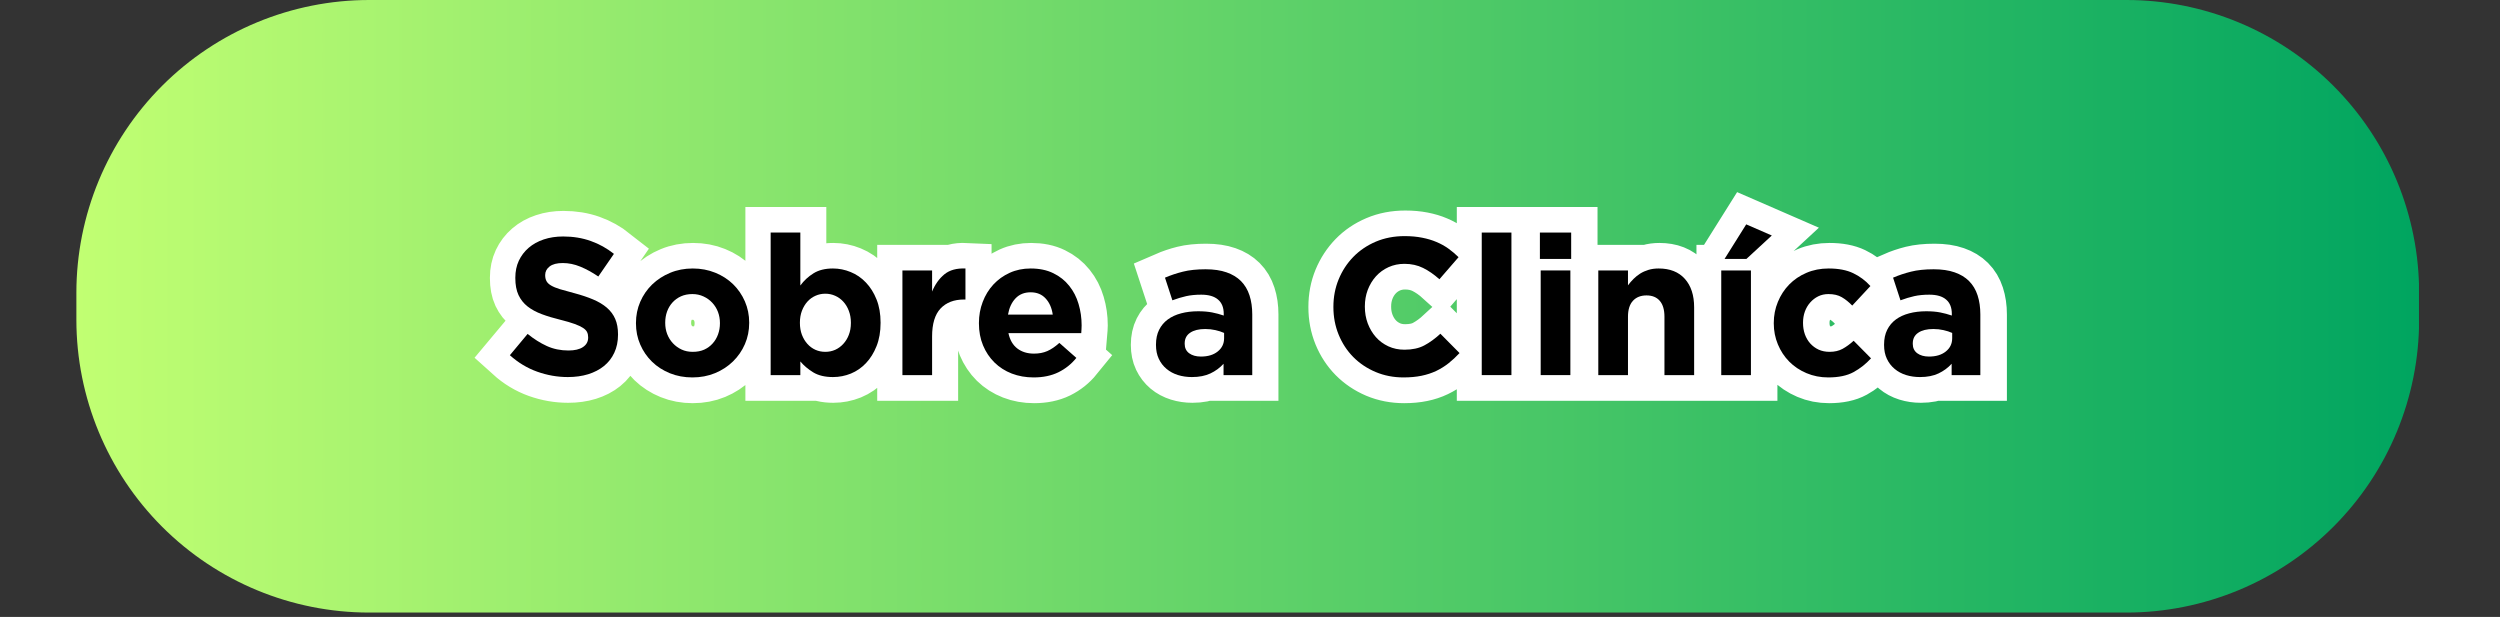
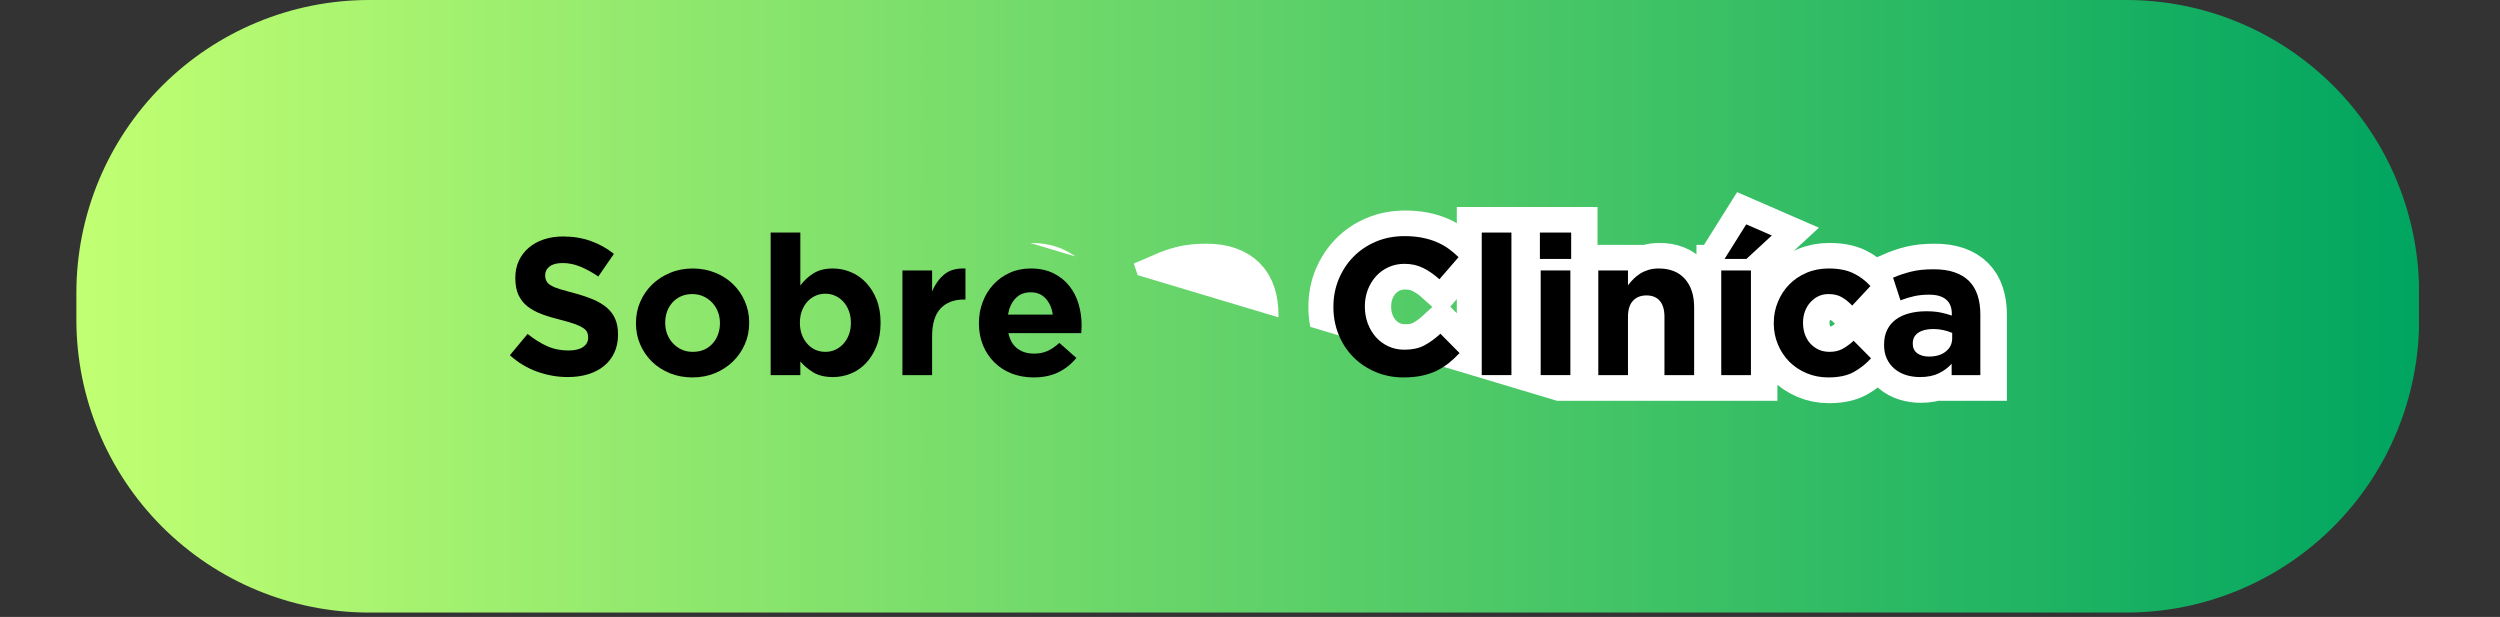
<svg xmlns="http://www.w3.org/2000/svg" width="851" zoomAndPan="magnify" viewBox="0 0 638.25 157.5" height="210" preserveAspectRatio="xMidYMid meet" version="1.0">
  <rect x="0" y="0" width="638.25" height="157.5" fill="#333333" stroke="none" />
  <defs>
    <g />
    <clipPath id="f9559a9aa7">
      <path d="M 19.5 0 L 617.562 0 L 617.562 156.387 L 19.5 156.387 Z M 19.5 0 " clip-rule="nonzero" />
    </clipPath>
    <clipPath id="19210a7fad">
      <path d="M 94.266 0 L 542.84 0 C 562.668 0 581.684 7.875 595.703 21.898 C 609.727 35.918 617.602 54.934 617.602 74.762 L 617.602 81.625 C 617.602 101.453 609.727 120.469 595.703 134.488 C 581.684 148.512 562.668 156.387 542.84 156.387 L 94.266 156.387 C 74.438 156.387 55.418 148.512 41.398 134.488 C 27.379 120.469 19.5 101.453 19.5 81.625 L 19.5 74.762 C 19.5 54.934 27.379 35.918 41.398 21.898 C 55.418 7.875 74.438 0 94.266 0 Z M 94.266 0 " clip-rule="nonzero" />
    </clipPath>
    <linearGradient x1="0.002" gradientTransform="matrix(0.611, 0, 0, 0.611, 19.5, 0)" y1="128" x2="979.002" gradientUnits="userSpaceOnUse" y2="128" id="02da59c6bc">
      <stop stop-opacity="1" stop-color="rgb(75.699%, 99.998%, 44.699%)" offset="0" />
      <stop stop-opacity="1" stop-color="rgb(75.403%, 99.861%, 44.672%)" offset="0.004" />
      <stop stop-opacity="1" stop-color="rgb(75.108%, 99.724%, 44.644%)" offset="0.008" />
      <stop stop-opacity="1" stop-color="rgb(74.812%, 99.585%, 44.615%)" offset="0.012" />
      <stop stop-opacity="1" stop-color="rgb(74.516%, 99.448%, 44.588%)" offset="0.016" />
      <stop stop-opacity="1" stop-color="rgb(74.22%, 99.309%, 44.56%)" offset="0.02" />
      <stop stop-opacity="1" stop-color="rgb(73.924%, 99.171%, 44.533%)" offset="0.023" />
      <stop stop-opacity="1" stop-color="rgb(73.628%, 99.034%, 44.505%)" offset="0.027" />
      <stop stop-opacity="1" stop-color="rgb(73.334%, 98.897%, 44.478%)" offset="0.031" />
      <stop stop-opacity="1" stop-color="rgb(73.038%, 98.758%, 44.449%)" offset="0.035" />
      <stop stop-opacity="1" stop-color="rgb(72.742%, 98.621%, 44.421%)" offset="0.039" />
      <stop stop-opacity="1" stop-color="rgb(72.446%, 98.482%, 44.394%)" offset="0.043" />
      <stop stop-opacity="1" stop-color="rgb(72.151%, 98.344%, 44.366%)" offset="0.047" />
      <stop stop-opacity="1" stop-color="rgb(71.855%, 98.206%, 44.339%)" offset="0.051" />
      <stop stop-opacity="1" stop-color="rgb(71.559%, 98.068%, 44.312%)" offset="0.055" />
      <stop stop-opacity="1" stop-color="rgb(71.263%, 97.931%, 44.283%)" offset="0.059" />
      <stop stop-opacity="1" stop-color="rgb(70.969%, 97.794%, 44.255%)" offset="0.062" />
      <stop stop-opacity="1" stop-color="rgb(70.673%, 97.655%, 44.228%)" offset="0.066" />
      <stop stop-opacity="1" stop-color="rgb(70.377%, 97.517%, 44.2%)" offset="0.07" />
      <stop stop-opacity="1" stop-color="rgb(70.081%, 97.379%, 44.173%)" offset="0.074" />
      <stop stop-opacity="1" stop-color="rgb(69.786%, 97.241%, 44.145%)" offset="0.078" />
      <stop stop-opacity="1" stop-color="rgb(69.49%, 97.102%, 44.116%)" offset="0.082" />
      <stop stop-opacity="1" stop-color="rgb(69.194%, 96.965%, 44.089%)" offset="0.086" />
      <stop stop-opacity="1" stop-color="rgb(68.898%, 96.828%, 44.061%)" offset="0.09" />
      <stop stop-opacity="1" stop-color="rgb(68.602%, 96.69%, 44.034%)" offset="0.094" />
      <stop stop-opacity="1" stop-color="rgb(68.306%, 96.552%, 44.006%)" offset="0.098" />
      <stop stop-opacity="1" stop-color="rgb(68.011%, 96.414%, 43.979%)" offset="0.102" />
      <stop stop-opacity="1" stop-color="rgb(67.715%, 96.275%, 43.95%)" offset="0.105" />
      <stop stop-opacity="1" stop-color="rgb(67.419%, 96.138%, 43.922%)" offset="0.109" />
      <stop stop-opacity="1" stop-color="rgb(67.123%, 96.001%, 43.895%)" offset="0.113" />
      <stop stop-opacity="1" stop-color="rgb(66.829%, 95.863%, 43.867%)" offset="0.117" />
      <stop stop-opacity="1" stop-color="rgb(66.533%, 95.724%, 43.839%)" offset="0.121" />
      <stop stop-opacity="1" stop-color="rgb(66.237%, 95.587%, 43.811%)" offset="0.125" />
      <stop stop-opacity="1" stop-color="rgb(65.941%, 95.448%, 43.784%)" offset="0.129" />
      <stop stop-opacity="1" stop-color="rgb(65.646%, 95.311%, 43.756%)" offset="0.133" />
      <stop stop-opacity="1" stop-color="rgb(65.35%, 95.172%, 43.729%)" offset="0.137" />
      <stop stop-opacity="1" stop-color="rgb(65.054%, 95.035%, 43.701%)" offset="0.141" />
      <stop stop-opacity="1" stop-color="rgb(64.758%, 94.897%, 43.672%)" offset="0.145" />
      <stop stop-opacity="1" stop-color="rgb(64.464%, 94.76%, 43.645%)" offset="0.148" />
      <stop stop-opacity="1" stop-color="rgb(64.168%, 94.621%, 43.617%)" offset="0.152" />
      <stop stop-opacity="1" stop-color="rgb(63.872%, 94.484%, 43.59%)" offset="0.156" />
      <stop stop-opacity="1" stop-color="rgb(63.576%, 94.345%, 43.562%)" offset="0.16" />
      <stop stop-opacity="1" stop-color="rgb(63.28%, 94.208%, 43.535%)" offset="0.164" />
      <stop stop-opacity="1" stop-color="rgb(62.984%, 94.07%, 43.506%)" offset="0.168" />
      <stop stop-opacity="1" stop-color="rgb(62.689%, 93.933%, 43.478%)" offset="0.172" />
      <stop stop-opacity="1" stop-color="rgb(62.393%, 93.794%, 43.451%)" offset="0.176" />
      <stop stop-opacity="1" stop-color="rgb(62.097%, 93.657%, 43.423%)" offset="0.18" />
      <stop stop-opacity="1" stop-color="rgb(61.801%, 93.518%, 43.396%)" offset="0.184" />
      <stop stop-opacity="1" stop-color="rgb(61.507%, 93.381%, 43.369%)" offset="0.188" />
      <stop stop-opacity="1" stop-color="rgb(61.211%, 93.242%, 43.34%)" offset="0.191" />
      <stop stop-opacity="1" stop-color="rgb(60.915%, 93.105%, 43.312%)" offset="0.195" />
      <stop stop-opacity="1" stop-color="rgb(60.619%, 92.967%, 43.285%)" offset="0.199" />
      <stop stop-opacity="1" stop-color="rgb(60.324%, 92.83%, 43.257%)" offset="0.203" />
      <stop stop-opacity="1" stop-color="rgb(60.028%, 92.691%, 43.23%)" offset="0.207" />
      <stop stop-opacity="1" stop-color="rgb(59.732%, 92.554%, 43.202%)" offset="0.211" />
      <stop stop-opacity="1" stop-color="rgb(59.436%, 92.415%, 43.173%)" offset="0.215" />
      <stop stop-opacity="1" stop-color="rgb(59.142%, 92.278%, 43.146%)" offset="0.219" />
      <stop stop-opacity="1" stop-color="rgb(58.846%, 92.139%, 43.118%)" offset="0.223" />
      <stop stop-opacity="1" stop-color="rgb(58.55%, 92.001%, 43.091%)" offset="0.227" />
      <stop stop-opacity="1" stop-color="rgb(58.253%, 91.864%, 43.063%)" offset="0.23" />
      <stop stop-opacity="1" stop-color="rgb(57.957%, 91.727%, 43.036%)" offset="0.234" />
      <stop stop-opacity="1" stop-color="rgb(57.661%, 91.588%, 43.007%)" offset="0.238" />
      <stop stop-opacity="1" stop-color="rgb(57.367%, 91.451%, 42.979%)" offset="0.242" />
      <stop stop-opacity="1" stop-color="rgb(57.071%, 91.312%, 42.952%)" offset="0.246" />
      <stop stop-opacity="1" stop-color="rgb(56.775%, 91.174%, 42.925%)" offset="0.25" />
      <stop stop-opacity="1" stop-color="rgb(56.479%, 91.037%, 42.897%)" offset="0.254" />
      <stop stop-opacity="1" stop-color="rgb(56.184%, 90.9%, 42.87%)" offset="0.258" />
      <stop stop-opacity="1" stop-color="rgb(55.888%, 90.761%, 42.841%)" offset="0.262" />
      <stop stop-opacity="1" stop-color="rgb(55.592%, 90.623%, 42.813%)" offset="0.266" />
      <stop stop-opacity="1" stop-color="rgb(55.296%, 90.485%, 42.786%)" offset="0.27" />
      <stop stop-opacity="1" stop-color="rgb(55.002%, 90.347%, 42.758%)" offset="0.273" />
      <stop stop-opacity="1" stop-color="rgb(54.706%, 90.208%, 42.729%)" offset="0.277" />
      <stop stop-opacity="1" stop-color="rgb(54.41%, 90.071%, 42.702%)" offset="0.281" />
      <stop stop-opacity="1" stop-color="rgb(54.114%, 89.934%, 42.674%)" offset="0.285" />
      <stop stop-opacity="1" stop-color="rgb(53.819%, 89.796%, 42.647%)" offset="0.289" />
      <stop stop-opacity="1" stop-color="rgb(53.523%, 89.658%, 42.619%)" offset="0.293" />
      <stop stop-opacity="1" stop-color="rgb(53.227%, 89.52%, 42.592%)" offset="0.297" />
      <stop stop-opacity="1" stop-color="rgb(52.931%, 89.381%, 42.563%)" offset="0.301" />
      <stop stop-opacity="1" stop-color="rgb(52.635%, 89.244%, 42.535%)" offset="0.305" />
      <stop stop-opacity="1" stop-color="rgb(52.339%, 89.107%, 42.508%)" offset="0.309" />
      <stop stop-opacity="1" stop-color="rgb(52.045%, 88.969%, 42.48%)" offset="0.312" />
      <stop stop-opacity="1" stop-color="rgb(51.749%, 88.831%, 42.453%)" offset="0.316" />
      <stop stop-opacity="1" stop-color="rgb(51.453%, 88.693%, 42.426%)" offset="0.32" />
      <stop stop-opacity="1" stop-color="rgb(51.157%, 88.554%, 42.397%)" offset="0.324" />
      <stop stop-opacity="1" stop-color="rgb(50.862%, 88.417%, 42.369%)" offset="0.328" />
      <stop stop-opacity="1" stop-color="rgb(50.566%, 88.278%, 42.342%)" offset="0.332" />
      <stop stop-opacity="1" stop-color="rgb(50.27%, 88.141%, 42.314%)" offset="0.336" />
      <stop stop-opacity="1" stop-color="rgb(49.974%, 88.004%, 42.287%)" offset="0.34" />
      <stop stop-opacity="1" stop-color="rgb(49.68%, 87.866%, 42.259%)" offset="0.344" />
      <stop stop-opacity="1" stop-color="rgb(49.384%, 87.727%, 42.23%)" offset="0.348" />
      <stop stop-opacity="1" stop-color="rgb(49.088%, 87.59%, 42.203%)" offset="0.352" />
      <stop stop-opacity="1" stop-color="rgb(48.792%, 87.451%, 42.175%)" offset="0.355" />
      <stop stop-opacity="1" stop-color="rgb(48.495%, 87.314%, 42.148%)" offset="0.359" />
      <stop stop-opacity="1" stop-color="rgb(48.199%, 87.175%, 42.12%)" offset="0.363" />
      <stop stop-opacity="1" stop-color="rgb(47.905%, 87.038%, 42.093%)" offset="0.367" />
      <stop stop-opacity="1" stop-color="rgb(47.609%, 86.9%, 42.064%)" offset="0.371" />
      <stop stop-opacity="1" stop-color="rgb(47.313%, 86.763%, 42.036%)" offset="0.375" />
      <stop stop-opacity="1" stop-color="rgb(47.017%, 86.624%, 42.009%)" offset="0.379" />
      <stop stop-opacity="1" stop-color="rgb(46.722%, 86.487%, 41.982%)" offset="0.383" />
      <stop stop-opacity="1" stop-color="rgb(46.426%, 86.348%, 41.954%)" offset="0.387" />
      <stop stop-opacity="1" stop-color="rgb(46.13%, 86.211%, 41.927%)" offset="0.391" />
      <stop stop-opacity="1" stop-color="rgb(45.834%, 86.073%, 41.898%)" offset="0.395" />
      <stop stop-opacity="1" stop-color="rgb(45.54%, 85.936%, 41.87%)" offset="0.398" />
      <stop stop-opacity="1" stop-color="rgb(45.244%, 85.797%, 41.843%)" offset="0.402" />
      <stop stop-opacity="1" stop-color="rgb(44.948%, 85.66%, 41.815%)" offset="0.406" />
      <stop stop-opacity="1" stop-color="rgb(44.652%, 85.521%, 41.788%)" offset="0.41" />
      <stop stop-opacity="1" stop-color="rgb(44.357%, 85.384%, 41.76%)" offset="0.414" />
      <stop stop-opacity="1" stop-color="rgb(44.061%, 85.245%, 41.731%)" offset="0.418" />
      <stop stop-opacity="1" stop-color="rgb(43.765%, 85.107%, 41.704%)" offset="0.422" />
      <stop stop-opacity="1" stop-color="rgb(43.469%, 84.97%, 41.676%)" offset="0.426" />
      <stop stop-opacity="1" stop-color="rgb(43.173%, 84.833%, 41.649%)" offset="0.43" />
      <stop stop-opacity="1" stop-color="rgb(42.877%, 84.694%, 41.621%)" offset="0.434" />
      <stop stop-opacity="1" stop-color="rgb(42.583%, 84.557%, 41.594%)" offset="0.438" />
      <stop stop-opacity="1" stop-color="rgb(42.287%, 84.418%, 41.565%)" offset="0.441" />
      <stop stop-opacity="1" stop-color="rgb(41.991%, 84.28%, 41.537%)" offset="0.445" />
      <stop stop-opacity="1" stop-color="rgb(41.695%, 84.142%, 41.51%)" offset="0.449" />
      <stop stop-opacity="1" stop-color="rgb(41.4%, 84.004%, 41.483%)" offset="0.453" />
      <stop stop-opacity="1" stop-color="rgb(41.104%, 83.867%, 41.454%)" offset="0.457" />
      <stop stop-opacity="1" stop-color="rgb(40.808%, 83.73%, 41.426%)" offset="0.461" />
      <stop stop-opacity="1" stop-color="rgb(40.512%, 83.591%, 41.399%)" offset="0.465" />
      <stop stop-opacity="1" stop-color="rgb(40.218%, 83.453%, 41.371%)" offset="0.469" />
      <stop stop-opacity="1" stop-color="rgb(39.922%, 83.315%, 41.344%)" offset="0.473" />
      <stop stop-opacity="1" stop-color="rgb(39.626%, 83.177%, 41.316%)" offset="0.477" />
      <stop stop-opacity="1" stop-color="rgb(39.33%, 83.04%, 41.287%)" offset="0.48" />
      <stop stop-opacity="1" stop-color="rgb(39.035%, 82.903%, 41.26%)" offset="0.484" />
      <stop stop-opacity="1" stop-color="rgb(38.739%, 82.764%, 41.232%)" offset="0.488" />
      <stop stop-opacity="1" stop-color="rgb(38.443%, 82.626%, 41.205%)" offset="0.492" />
      <stop stop-opacity="1" stop-color="rgb(38.147%, 82.487%, 41.177%)" offset="0.496" />
      <stop stop-opacity="1" stop-color="rgb(37.851%, 82.35%, 41.15%)" offset="0.5" />
      <stop stop-opacity="1" stop-color="rgb(37.555%, 82.211%, 41.121%)" offset="0.504" />
      <stop stop-opacity="1" stop-color="rgb(37.26%, 82.074%, 41.093%)" offset="0.508" />
      <stop stop-opacity="1" stop-color="rgb(36.964%, 81.937%, 41.066%)" offset="0.512" />
      <stop stop-opacity="1" stop-color="rgb(36.668%, 81.799%, 41.039%)" offset="0.516" />
      <stop stop-opacity="1" stop-color="rgb(36.372%, 81.66%, 41.011%)" offset="0.52" />
      <stop stop-opacity="1" stop-color="rgb(36.078%, 81.523%, 40.984%)" offset="0.523" />
      <stop stop-opacity="1" stop-color="rgb(35.782%, 81.384%, 40.955%)" offset="0.527" />
      <stop stop-opacity="1" stop-color="rgb(35.486%, 81.247%, 40.927%)" offset="0.531" />
      <stop stop-opacity="1" stop-color="rgb(35.19%, 81.11%, 40.9%)" offset="0.535" />
      <stop stop-opacity="1" stop-color="rgb(34.895%, 80.972%, 40.872%)" offset="0.539" />
      <stop stop-opacity="1" stop-color="rgb(34.599%, 80.833%, 40.845%)" offset="0.543" />
      <stop stop-opacity="1" stop-color="rgb(34.303%, 80.696%, 40.817%)" offset="0.547" />
      <stop stop-opacity="1" stop-color="rgb(34.007%, 80.557%, 40.788%)" offset="0.551" />
      <stop stop-opacity="1" stop-color="rgb(33.713%, 80.42%, 40.761%)" offset="0.555" />
      <stop stop-opacity="1" stop-color="rgb(33.417%, 80.281%, 40.733%)" offset="0.559" />
      <stop stop-opacity="1" stop-color="rgb(33.121%, 80.144%, 40.706%)" offset="0.562" />
      <stop stop-opacity="1" stop-color="rgb(32.825%, 80.006%, 40.678%)" offset="0.566" />
      <stop stop-opacity="1" stop-color="rgb(32.529%, 79.869%, 40.651%)" offset="0.57" />
      <stop stop-opacity="1" stop-color="rgb(32.233%, 79.73%, 40.622%)" offset="0.574" />
      <stop stop-opacity="1" stop-color="rgb(31.938%, 79.593%, 40.594%)" offset="0.578" />
      <stop stop-opacity="1" stop-color="rgb(31.642%, 79.454%, 40.567%)" offset="0.582" />
      <stop stop-opacity="1" stop-color="rgb(31.346%, 79.317%, 40.54%)" offset="0.586" />
      <stop stop-opacity="1" stop-color="rgb(31.05%, 79.178%, 40.512%)" offset="0.59" />
      <stop stop-opacity="1" stop-color="rgb(30.756%, 79.041%, 40.485%)" offset="0.594" />
      <stop stop-opacity="1" stop-color="rgb(30.46%, 78.903%, 40.456%)" offset="0.598" />
      <stop stop-opacity="1" stop-color="rgb(30.164%, 78.766%, 40.428%)" offset="0.602" />
      <stop stop-opacity="1" stop-color="rgb(29.868%, 78.627%, 40.401%)" offset="0.605" />
      <stop stop-opacity="1" stop-color="rgb(29.573%, 78.49%, 40.373%)" offset="0.609" />
      <stop stop-opacity="1" stop-color="rgb(29.277%, 78.351%, 40.344%)" offset="0.613" />
      <stop stop-opacity="1" stop-color="rgb(28.981%, 78.214%, 40.317%)" offset="0.617" />
      <stop stop-opacity="1" stop-color="rgb(28.685%, 78.076%, 40.289%)" offset="0.621" />
      <stop stop-opacity="1" stop-color="rgb(28.391%, 77.939%, 40.262%)" offset="0.625" />
      <stop stop-opacity="1" stop-color="rgb(28.094%, 77.8%, 40.234%)" offset="0.629" />
      <stop stop-opacity="1" stop-color="rgb(27.798%, 77.663%, 40.207%)" offset="0.633" />
      <stop stop-opacity="1" stop-color="rgb(27.502%, 77.524%, 40.178%)" offset="0.637" />
      <stop stop-opacity="1" stop-color="rgb(27.206%, 77.386%, 40.15%)" offset="0.641" />
      <stop stop-opacity="1" stop-color="rgb(26.91%, 77.248%, 40.123%)" offset="0.645" />
      <stop stop-opacity="1" stop-color="rgb(26.616%, 77.11%, 40.096%)" offset="0.648" />
      <stop stop-opacity="1" stop-color="rgb(26.32%, 76.973%, 40.068%)" offset="0.652" />
      <stop stop-opacity="1" stop-color="rgb(26.024%, 76.836%, 40.041%)" offset="0.656" />
      <stop stop-opacity="1" stop-color="rgb(25.728%, 76.697%, 40.012%)" offset="0.66" />
      <stop stop-opacity="1" stop-color="rgb(25.433%, 76.559%, 39.984%)" offset="0.664" />
      <stop stop-opacity="1" stop-color="rgb(25.137%, 76.421%, 39.957%)" offset="0.668" />
      <stop stop-opacity="1" stop-color="rgb(24.841%, 76.283%, 39.929%)" offset="0.672" />
      <stop stop-opacity="1" stop-color="rgb(24.545%, 76.144%, 39.902%)" offset="0.676" />
      <stop stop-opacity="1" stop-color="rgb(24.251%, 76.007%, 39.874%)" offset="0.68" />
      <stop stop-opacity="1" stop-color="rgb(23.955%, 75.87%, 39.845%)" offset="0.684" />
      <stop stop-opacity="1" stop-color="rgb(23.659%, 75.732%, 39.818%)" offset="0.688" />
      <stop stop-opacity="1" stop-color="rgb(23.363%, 75.594%, 39.79%)" offset="0.691" />
      <stop stop-opacity="1" stop-color="rgb(23.068%, 75.456%, 39.763%)" offset="0.695" />
      <stop stop-opacity="1" stop-color="rgb(22.772%, 75.317%, 39.735%)" offset="0.699" />
      <stop stop-opacity="1" stop-color="rgb(22.476%, 75.18%, 39.708%)" offset="0.703" />
      <stop stop-opacity="1" stop-color="rgb(22.18%, 75.043%, 39.679%)" offset="0.707" />
      <stop stop-opacity="1" stop-color="rgb(21.884%, 74.905%, 39.651%)" offset="0.711" />
      <stop stop-opacity="1" stop-color="rgb(21.588%, 74.767%, 39.624%)" offset="0.715" />
      <stop stop-opacity="1" stop-color="rgb(21.294%, 74.629%, 39.597%)" offset="0.719" />
      <stop stop-opacity="1" stop-color="rgb(20.998%, 74.49%, 39.569%)" offset="0.723" />
      <stop stop-opacity="1" stop-color="rgb(20.702%, 74.353%, 39.542%)" offset="0.727" />
      <stop stop-opacity="1" stop-color="rgb(20.406%, 74.214%, 39.513%)" offset="0.73" />
      <stop stop-opacity="1" stop-color="rgb(20.111%, 74.077%, 39.485%)" offset="0.734" />
      <stop stop-opacity="1" stop-color="rgb(19.815%, 73.94%, 39.458%)" offset="0.738" />
      <stop stop-opacity="1" stop-color="rgb(19.519%, 73.802%, 39.43%)" offset="0.742" />
      <stop stop-opacity="1" stop-color="rgb(19.223%, 73.663%, 39.403%)" offset="0.746" />
      <stop stop-opacity="1" stop-color="rgb(18.929%, 73.526%, 39.375%)" offset="0.75" />
      <stop stop-opacity="1" stop-color="rgb(18.633%, 73.387%, 39.346%)" offset="0.754" />
      <stop stop-opacity="1" stop-color="rgb(18.336%, 73.25%, 39.319%)" offset="0.758" />
      <stop stop-opacity="1" stop-color="rgb(18.04%, 73.112%, 39.291%)" offset="0.762" />
      <stop stop-opacity="1" stop-color="rgb(17.746%, 72.975%, 39.264%)" offset="0.766" />
      <stop stop-opacity="1" stop-color="rgb(17.45%, 72.836%, 39.235%)" offset="0.77" />
      <stop stop-opacity="1" stop-color="rgb(17.154%, 72.699%, 39.207%)" offset="0.773" />
      <stop stop-opacity="1" stop-color="rgb(16.858%, 72.56%, 39.18%)" offset="0.777" />
      <stop stop-opacity="1" stop-color="rgb(16.562%, 72.423%, 39.153%)" offset="0.781" />
      <stop stop-opacity="1" stop-color="rgb(16.266%, 72.284%, 39.125%)" offset="0.785" />
      <stop stop-opacity="1" stop-color="rgb(15.971%, 72.147%, 39.098%)" offset="0.789" />
      <stop stop-opacity="1" stop-color="rgb(15.675%, 72.009%, 39.069%)" offset="0.793" />
      <stop stop-opacity="1" stop-color="rgb(15.379%, 71.872%, 39.041%)" offset="0.797" />
      <stop stop-opacity="1" stop-color="rgb(15.083%, 71.733%, 39.014%)" offset="0.801" />
      <stop stop-opacity="1" stop-color="rgb(14.789%, 71.596%, 38.986%)" offset="0.805" />
      <stop stop-opacity="1" stop-color="rgb(14.493%, 71.457%, 38.959%)" offset="0.809" />
      <stop stop-opacity="1" stop-color="rgb(14.197%, 71.32%, 38.931%)" offset="0.812" />
      <stop stop-opacity="1" stop-color="rgb(13.901%, 71.181%, 38.902%)" offset="0.816" />
      <stop stop-opacity="1" stop-color="rgb(13.606%, 71.043%, 38.875%)" offset="0.82" />
      <stop stop-opacity="1" stop-color="rgb(13.31%, 70.906%, 38.847%)" offset="0.824" />
      <stop stop-opacity="1" stop-color="rgb(13.014%, 70.769%, 38.82%)" offset="0.828" />
      <stop stop-opacity="1" stop-color="rgb(12.718%, 70.63%, 38.792%)" offset="0.832" />
      <stop stop-opacity="1" stop-color="rgb(12.422%, 70.493%, 38.765%)" offset="0.836" />
      <stop stop-opacity="1" stop-color="rgb(12.126%, 70.354%, 38.736%)" offset="0.84" />
      <stop stop-opacity="1" stop-color="rgb(11.832%, 70.216%, 38.708%)" offset="0.844" />
      <stop stop-opacity="1" stop-color="rgb(11.536%, 70.079%, 38.681%)" offset="0.848" />
      <stop stop-opacity="1" stop-color="rgb(11.24%, 69.942%, 38.654%)" offset="0.852" />
      <stop stop-opacity="1" stop-color="rgb(10.944%, 69.803%, 38.626%)" offset="0.855" />
      <stop stop-opacity="1" stop-color="rgb(10.649%, 69.666%, 38.599%)" offset="0.859" />
      <stop stop-opacity="1" stop-color="rgb(10.353%, 69.527%, 38.57%)" offset="0.863" />
      <stop stop-opacity="1" stop-color="rgb(10.057%, 69.389%, 38.542%)" offset="0.867" />
      <stop stop-opacity="1" stop-color="rgb(9.761%, 69.25%, 38.515%)" offset="0.871" />
      <stop stop-opacity="1" stop-color="rgb(9.467%, 69.113%, 38.487%)" offset="0.875" />
      <stop stop-opacity="1" stop-color="rgb(9.171%, 68.976%, 38.46%)" offset="0.879" />
      <stop stop-opacity="1" stop-color="rgb(8.875%, 68.839%, 38.432%)" offset="0.883" />
      <stop stop-opacity="1" stop-color="rgb(8.578%, 68.7%, 38.403%)" offset="0.887" />
      <stop stop-opacity="1" stop-color="rgb(8.284%, 68.562%, 38.376%)" offset="0.891" />
      <stop stop-opacity="1" stop-color="rgb(7.988%, 68.423%, 38.348%)" offset="0.895" />
      <stop stop-opacity="1" stop-color="rgb(7.692%, 68.286%, 38.321%)" offset="0.898" />
      <stop stop-opacity="1" stop-color="rgb(7.396%, 68.149%, 38.293%)" offset="0.902" />
      <stop stop-opacity="1" stop-color="rgb(7.1%, 68.011%, 38.266%)" offset="0.906" />
      <stop stop-opacity="1" stop-color="rgb(6.804%, 67.873%, 38.237%)" offset="0.91" />
      <stop stop-opacity="1" stop-color="rgb(6.509%, 67.735%, 38.21%)" offset="0.914" />
      <stop stop-opacity="1" stop-color="rgb(6.213%, 67.596%, 38.182%)" offset="0.918" />
      <stop stop-opacity="1" stop-color="rgb(5.917%, 67.459%, 38.155%)" offset="0.922" />
      <stop stop-opacity="1" stop-color="rgb(5.621%, 67.32%, 38.126%)" offset="0.926" />
      <stop stop-opacity="1" stop-color="rgb(5.327%, 67.183%, 38.098%)" offset="0.93" />
      <stop stop-opacity="1" stop-color="rgb(5.031%, 67.046%, 38.071%)" offset="0.934" />
      <stop stop-opacity="1" stop-color="rgb(4.735%, 66.908%, 38.043%)" offset="0.938" />
      <stop stop-opacity="1" stop-color="rgb(4.439%, 66.769%, 38.016%)" offset="0.941" />
      <stop stop-opacity="1" stop-color="rgb(4.144%, 66.632%, 37.988%)" offset="0.945" />
      <stop stop-opacity="1" stop-color="rgb(3.848%, 66.493%, 37.959%)" offset="0.949" />
      <stop stop-opacity="1" stop-color="rgb(3.552%, 66.356%, 37.932%)" offset="0.953" />
      <stop stop-opacity="1" stop-color="rgb(3.256%, 66.217%, 37.904%)" offset="0.957" />
      <stop stop-opacity="1" stop-color="rgb(2.962%, 66.08%, 37.877%)" offset="0.961" />
      <stop stop-opacity="1" stop-color="rgb(2.666%, 65.942%, 37.849%)" offset="0.965" />
      <stop stop-opacity="1" stop-color="rgb(2.37%, 65.805%, 37.822%)" offset="0.969" />
      <stop stop-opacity="1" stop-color="rgb(2.074%, 65.666%, 37.793%)" offset="0.973" />
      <stop stop-opacity="1" stop-color="rgb(1.778%, 65.529%, 37.766%)" offset="0.977" />
      <stop stop-opacity="1" stop-color="rgb(1.482%, 65.39%, 37.738%)" offset="0.98" />
      <stop stop-opacity="1" stop-color="rgb(1.187%, 65.253%, 37.711%)" offset="0.984" />
      <stop stop-opacity="1" stop-color="rgb(0.891%, 65.115%, 37.683%)" offset="0.988" />
      <stop stop-opacity="1" stop-color="rgb(0.595%, 64.978%, 37.656%)" offset="0.992" />
      <stop stop-opacity="1" stop-color="rgb(0.299%, 64.839%, 37.627%)" offset="0.996" />
      <stop stop-opacity="1" stop-color="rgb(0.005%, 64.702%, 37.599%)" offset="1" />
    </linearGradient>
    <clipPath id="6d8fed3d44">
-       <path d="M 56 0 L 580 0 L 580 157 L 56 157 Z M 56 0 " clip-rule="nonzero" />
+       <path d="M 56 0 L 580 0 L 580 157 Z M 56 0 " clip-rule="nonzero" />
    </clipPath>
  </defs>
  <g clip-path="url(#f9559a9aa7)">
    <g clip-path="url(#19210a7fad)">
      <path fill="url(#02da59c6bc)" d="M 19.5 0 L 19.5 156.387 L 617.562 156.387 L 617.562 0 Z M 19.5 0 " fill-rule="nonzero" />
    </g>
  </g>
  <g clip-path="url(#6d8fed3d44)">
    <path stroke-linecap="butt" transform="matrix(0.748, 0, 0, 0.748, 19.501, 43.429)" fill="none" stroke-linejoin="miter" d="M 167.821 70.667 C 164.263 70.667 160.778 70.061 157.361 68.844 C 153.939 67.621 150.83 65.735 148.019 63.195 L 154.09 55.938 C 156.227 57.662 158.411 59.042 160.647 60.071 C 162.894 61.095 165.35 61.602 168.02 61.602 C 170.157 61.602 171.813 61.215 172.983 60.447 C 174.164 59.663 174.755 58.587 174.755 57.208 L 174.755 57.061 C 174.755 56.398 174.629 55.813 174.384 55.306 C 174.143 54.794 173.678 54.318 172.983 53.874 C 172.299 53.425 171.343 52.981 170.12 52.537 C 168.903 52.093 167.314 51.628 165.35 51.136 C 162.993 50.562 160.862 49.924 158.955 49.219 C 157.042 48.503 155.423 47.62 154.09 46.58 C 152.753 45.53 151.718 44.229 150.981 42.677 C 150.25 41.115 149.889 39.177 149.889 36.867 L 149.889 36.737 C 149.889 34.6 150.292 32.677 151.091 30.974 C 151.896 29.26 153.019 27.787 154.461 26.548 C 155.903 25.299 157.622 24.343 159.623 23.685 C 161.619 23.011 163.819 22.677 166.228 22.677 C 169.645 22.677 172.785 23.183 175.653 24.202 C 178.516 25.221 181.15 26.689 183.558 28.596 L 178.224 36.345 C 176.129 34.913 174.086 33.79 172.085 32.975 C 170.089 32.149 168.088 31.737 166.081 31.737 C 164.085 31.737 162.586 32.128 161.588 32.912 C 160.59 33.68 160.094 34.647 160.094 35.807 L 160.094 35.937 C 160.094 36.695 160.235 37.353 160.517 37.907 C 160.809 38.461 161.332 38.957 162.079 39.407 C 162.837 39.851 163.876 40.274 165.188 40.671 C 166.499 41.073 168.156 41.544 170.151 42.071 C 172.503 42.693 174.603 43.393 176.447 44.172 C 178.292 44.945 179.849 45.875 181.118 46.972 C 182.388 48.059 183.344 49.339 183.982 50.813 C 184.635 52.275 184.959 54.031 184.959 56.069 L 184.959 56.199 C 184.959 58.509 184.536 60.567 183.689 62.365 C 182.843 64.167 181.662 65.682 180.141 66.91 C 178.637 68.123 176.834 69.058 174.739 69.706 C 172.659 70.348 170.35 70.667 167.821 70.667 Z M 210.352 70.798 C 207.598 70.798 205.043 70.322 202.687 69.366 C 200.336 68.41 198.298 67.104 196.584 65.442 C 194.87 63.77 193.528 61.816 192.55 59.569 C 191.573 57.323 191.082 54.914 191.082 52.343 L 191.082 52.197 C 191.082 49.626 191.573 47.218 192.55 44.971 C 193.528 42.724 194.881 40.76 196.615 39.077 C 198.355 37.385 200.398 36.052 202.755 35.075 C 205.106 34.098 207.682 33.612 210.482 33.612 C 213.241 33.612 215.796 34.088 218.147 35.044 C 220.504 35.995 222.531 37.311 224.234 38.983 C 225.948 40.64 227.296 42.594 228.273 44.84 C 229.26 47.087 229.752 49.496 229.752 52.066 L 229.752 52.197 C 229.752 54.778 229.26 57.192 228.273 59.439 C 227.296 61.685 225.937 63.655 224.203 65.348 C 222.479 67.025 220.436 68.358 218.084 69.335 C 215.728 70.312 213.152 70.798 210.352 70.798 Z M 210.482 62.072 C 211.95 62.072 213.246 61.821 214.375 61.309 C 215.514 60.787 216.48 60.087 217.269 59.209 C 218.074 58.321 218.685 57.286 219.108 56.1 C 219.532 54.919 219.746 53.665 219.746 52.343 L 219.746 52.197 C 219.746 50.86 219.521 49.606 219.077 48.435 C 218.633 47.254 217.985 46.209 217.139 45.295 C 216.303 44.386 215.305 43.665 214.145 43.132 C 212.995 42.599 211.731 42.333 210.352 42.333 C 208.889 42.333 207.588 42.589 206.449 43.101 C 205.32 43.607 204.353 44.308 203.549 45.196 C 202.749 46.089 202.133 47.124 201.71 48.305 C 201.286 49.48 201.077 50.729 201.077 52.066 L 201.077 52.197 C 201.077 53.529 201.297 54.789 201.746 55.969 C 202.19 57.145 202.833 58.185 203.679 59.094 C 204.526 60.008 205.513 60.735 206.642 61.278 C 207.781 61.811 209.061 62.072 210.482 62.072 Z M 258.342 70.667 C 255.625 70.667 253.394 70.134 251.633 69.073 C 249.888 67.997 248.415 66.748 247.208 65.327 L 247.208 69.998 L 237.087 69.998 L 237.087 21.339 L 247.208 21.339 L 247.208 39.407 C 248.457 37.714 249.951 36.324 251.701 35.237 C 253.457 34.15 255.672 33.612 258.342 33.612 C 260.432 33.612 262.459 34.009 264.408 34.814 C 266.362 35.608 268.092 36.794 269.602 38.377 C 271.122 39.95 272.334 41.883 273.249 44.172 C 274.158 46.46 274.612 49.094 274.612 52.066 L 274.612 52.197 C 274.612 55.181 274.158 57.814 273.249 60.108 C 272.334 62.396 271.132 64.329 269.633 65.918 C 268.149 67.49 266.43 68.676 264.476 69.481 C 262.522 70.27 260.479 70.667 258.342 70.667 Z M 255.735 62.072 C 256.942 62.072 258.065 61.842 259.105 61.372 C 260.155 60.907 261.08 60.238 261.869 59.371 C 262.673 58.504 263.311 57.474 263.776 56.283 C 264.241 55.076 264.476 53.712 264.476 52.197 L 264.476 52.066 C 264.476 50.598 264.241 49.261 263.776 48.043 C 263.311 46.821 262.673 45.771 261.869 44.903 C 261.08 44.036 260.155 43.367 259.105 42.902 C 258.065 42.437 256.942 42.202 255.735 42.202 C 254.544 42.202 253.42 42.437 252.365 42.902 C 251.325 43.367 250.416 44.036 249.632 44.903 C 248.864 45.771 248.242 46.821 247.777 48.043 C 247.312 49.261 247.077 50.598 247.077 52.066 L 247.077 52.197 C 247.077 53.671 247.312 55.024 247.777 56.246 C 248.242 57.464 248.864 58.504 249.632 59.371 C 250.416 60.238 251.325 60.907 252.365 61.372 C 253.42 61.842 254.544 62.072 255.735 62.072 Z M 282.079 34.276 L 292.199 34.276 L 292.199 41.47 C 293.223 39.03 294.618 37.076 296.4 35.613 C 298.182 34.135 300.585 33.471 303.61 33.612 L 303.61 44.203 L 303.072 44.203 C 299.686 44.203 297.027 45.232 295.099 47.281 C 293.166 49.318 292.199 52.495 292.199 56.8 L 292.199 69.998 L 282.079 69.998 Z M 326.866 70.798 C 324.196 70.798 321.72 70.354 319.431 69.465 C 317.137 68.572 315.157 67.307 313.49 65.672 C 311.829 64.021 310.533 62.077 309.598 59.846 C 308.668 57.6 308.198 55.097 308.198 52.343 L 308.198 52.197 C 308.198 49.668 308.631 47.27 309.504 45.002 C 310.371 42.735 311.578 40.76 313.13 39.077 C 314.682 37.385 316.537 36.052 318.694 35.075 C 320.858 34.098 323.24 33.612 325.858 33.612 C 328.841 33.612 331.417 34.14 333.585 35.206 C 335.769 36.266 337.582 37.698 339.024 39.501 C 340.477 41.303 341.548 43.367 342.227 45.703 C 342.922 48.033 343.272 50.473 343.272 53.007 C 343.272 53.399 343.257 53.817 343.22 54.261 C 343.199 54.705 343.168 55.175 343.126 55.661 L 318.271 55.661 C 318.762 57.976 319.771 59.721 321.302 60.902 C 322.833 62.072 324.729 62.663 326.997 62.663 C 328.69 62.663 330.205 62.375 331.537 61.795 C 332.87 61.22 334.249 60.29 335.67 59 L 341.464 64.141 C 339.772 66.226 337.729 67.856 335.33 69.042 C 332.932 70.212 330.111 70.798 326.866 70.798 Z M 333.392 49.334 C 333.089 47.066 332.29 45.232 330.999 43.832 C 329.708 42.432 327.995 41.732 325.858 41.732 C 323.731 41.732 322.012 42.421 320.701 43.801 C 319.384 45.175 318.527 47.019 318.125 49.334 Z M 380.923 70.667 C 379.23 70.667 377.636 70.432 376.152 69.967 C 374.668 69.502 373.362 68.802 372.244 67.866 C 371.142 66.936 370.259 65.792 369.611 64.434 C 368.968 63.081 368.649 61.508 368.649 59.731 L 368.649 59.601 C 368.649 57.647 369.01 55.959 369.726 54.538 C 370.442 53.117 371.429 51.941 372.688 51.006 C 373.958 50.076 375.468 49.376 377.229 48.911 C 378.984 48.44 380.928 48.211 383.054 48.211 C 384.878 48.211 386.466 48.346 387.819 48.613 C 389.178 48.874 390.5 49.229 391.79 49.673 L 391.79 49.073 C 391.79 46.936 391.148 45.311 389.857 44.203 C 388.567 43.085 386.654 42.531 384.125 42.531 C 382.171 42.531 380.447 42.698 378.953 43.033 C 377.464 43.367 375.902 43.848 374.266 44.464 L 371.727 36.737 C 373.681 35.89 375.719 35.201 377.845 34.668 C 379.982 34.135 382.563 33.868 385.594 33.868 C 388.389 33.868 390.777 34.218 392.752 34.913 C 394.727 35.598 396.362 36.585 397.653 37.876 C 398.985 39.208 399.962 40.843 400.579 42.771 C 401.211 44.705 401.524 46.868 401.524 49.266 L 401.524 69.998 L 391.728 69.998 L 391.728 66.127 C 390.479 67.506 388.99 68.608 387.25 69.429 C 385.515 70.254 383.404 70.667 380.923 70.667 Z M 383.995 63.671 C 386.393 63.671 388.316 63.096 389.758 61.947 C 391.2 60.782 391.921 59.272 391.921 57.401 L 391.921 55.598 C 391.033 55.196 390.04 54.877 388.943 54.637 C 387.861 54.386 386.696 54.261 385.463 54.261 C 383.279 54.261 381.565 54.684 380.317 55.531 C 379.083 56.377 378.462 57.6 378.462 59.193 L 378.462 59.34 C 378.462 60.719 378.974 61.785 379.993 62.548 C 381.011 63.295 382.349 63.671 383.995 63.671 Z M 453.188 70.798 C 449.76 70.798 446.573 70.181 443.631 68.943 C 440.706 67.694 438.172 65.991 436.035 63.833 C 433.908 61.675 432.241 59.131 431.034 56.199 C 429.843 53.268 429.247 50.139 429.247 46.81 L 429.247 46.664 C 429.247 43.331 429.843 40.211 431.034 37.306 C 432.241 34.396 433.908 31.841 436.035 29.641 C 438.172 27.436 440.726 25.707 443.699 24.448 C 446.683 23.178 449.974 22.546 453.574 22.546 C 455.758 22.546 457.749 22.724 459.552 23.079 C 461.349 23.429 462.984 23.915 464.447 24.547 C 465.91 25.164 467.264 25.916 468.502 26.809 C 469.751 27.698 470.911 28.675 471.982 29.735 L 465.44 37.27 C 463.617 35.624 461.762 34.333 459.876 33.398 C 457.989 32.468 455.868 31.998 453.512 31.998 C 451.558 31.998 449.745 32.379 448.078 33.137 C 446.416 33.9 444.985 34.945 443.778 36.277 C 442.576 37.604 441.641 39.145 440.982 40.901 C 440.319 42.656 439.99 44.537 439.99 46.533 L 439.99 46.664 C 439.99 48.67 440.319 50.562 440.982 52.343 C 441.641 54.109 442.566 55.661 443.746 56.999 C 444.927 58.331 446.348 59.387 448.01 60.17 C 449.682 60.954 451.516 61.341 453.512 61.341 C 456.182 61.341 458.439 60.855 460.283 59.878 C 462.128 58.89 463.961 57.558 465.785 55.875 L 472.311 62.464 C 471.114 63.755 469.871 64.909 468.58 65.933 C 467.29 66.952 465.874 67.83 464.332 68.567 C 462.807 69.303 461.13 69.857 459.306 70.228 C 457.483 70.61 455.445 70.798 453.188 70.798 Z M 479.903 21.339 L 490.044 21.339 L 490.044 69.998 L 479.903 69.998 Z M 499.773 21.339 L 510.431 21.339 L 510.431 30.341 L 499.773 30.341 Z M 500.034 34.276 L 510.17 34.276 L 510.17 69.998 L 500.034 69.998 Z M 519.711 34.276 L 529.831 34.276 L 529.831 39.339 C 530.406 38.581 531.033 37.86 531.718 37.176 C 532.412 36.481 533.186 35.869 534.032 35.336 C 534.879 34.804 535.809 34.386 536.827 34.082 C 537.846 33.769 539.006 33.612 540.297 33.612 C 544.168 33.612 547.157 34.788 549.263 37.144 C 551.379 39.495 552.434 42.74 552.434 46.873 L 552.434 69.998 L 542.298 69.998 L 542.298 50.065 C 542.298 47.667 541.76 45.859 540.689 44.642 C 539.623 43.419 538.113 42.808 536.164 42.808 C 534.21 42.808 532.663 43.419 531.524 44.642 C 530.396 45.859 529.831 47.667 529.831 50.065 L 529.831 69.998 L 519.711 69.998 Z M 561.693 34.276 L 571.829 34.276 L 571.829 69.998 L 561.693 69.998 Z M 570.235 18.539 L 578.956 22.332 L 570.298 30.341 L 562.832 30.341 Z M 598.225 70.798 C 595.555 70.798 593.078 70.312 590.79 69.335 C 588.501 68.358 586.532 67.036 584.881 65.379 C 583.24 63.707 581.955 61.748 581.025 59.501 C 580.089 57.255 579.624 54.872 579.624 52.343 L 579.624 52.197 C 579.624 49.668 580.089 47.27 581.025 45.002 C 581.955 42.735 583.24 40.76 584.881 39.077 C 586.532 37.385 588.501 36.052 590.79 35.075 C 593.078 34.098 595.602 33.612 598.356 33.612 C 601.731 33.612 604.531 34.14 606.752 35.206 C 608.978 36.266 610.937 37.735 612.63 39.6 L 606.428 46.272 C 605.268 45.065 604.072 44.114 602.849 43.409 C 601.631 42.693 600.111 42.333 598.293 42.333 C 597.002 42.333 595.832 42.589 594.792 43.101 C 593.752 43.607 592.838 44.308 592.06 45.196 C 591.276 46.089 590.675 47.124 590.252 48.305 C 589.829 49.48 589.614 50.729 589.614 52.066 L 589.614 52.197 C 589.614 53.571 589.829 54.867 590.252 56.069 C 590.675 57.276 591.286 58.321 592.091 59.209 C 592.896 60.087 593.846 60.787 594.954 61.309 C 596.072 61.821 597.316 62.072 598.679 62.072 C 600.372 62.072 601.856 61.732 603.126 61.048 C 604.395 60.353 605.649 59.428 606.882 58.268 L 612.823 64.272 C 611.089 66.179 609.108 67.746 606.882 68.974 C 604.662 70.192 601.773 70.798 598.225 70.798 Z M 629.548 70.667 C 627.855 70.667 626.267 70.432 624.783 69.967 C 623.294 69.502 621.993 68.802 620.875 67.866 C 619.767 66.936 618.889 65.792 618.236 64.434 C 617.599 63.081 617.28 61.508 617.28 59.731 L 617.28 59.601 C 617.28 57.647 617.635 55.959 618.351 54.538 C 619.067 53.117 620.054 51.941 621.314 51.006 C 622.583 50.076 624.098 49.376 625.854 48.911 C 627.615 48.44 629.553 48.211 631.68 48.211 C 633.503 48.211 635.092 48.346 636.45 48.613 C 637.803 48.874 639.13 49.229 640.421 49.673 L 640.421 49.073 C 640.421 46.936 639.773 45.311 638.482 44.203 C 637.192 43.085 635.285 42.531 632.756 42.531 C 630.802 42.531 629.078 42.698 627.578 43.033 C 626.094 43.367 624.532 43.848 622.891 44.464 L 620.352 36.737 C 622.306 35.89 624.344 35.201 626.471 34.668 C 628.613 34.135 631.194 33.868 634.219 33.868 C 637.02 33.868 639.407 34.218 641.382 34.913 C 643.357 35.598 644.987 36.585 646.278 37.876 C 647.616 39.208 648.587 40.843 649.209 42.771 C 649.836 44.705 650.155 46.868 650.155 49.266 L 650.155 69.998 L 640.353 69.998 L 640.353 66.127 C 639.109 67.506 637.615 68.608 635.881 69.429 C 634.146 70.254 632.035 70.667 629.548 70.667 Z M 632.625 63.671 C 635.024 63.671 636.941 63.096 638.388 61.947 C 639.831 60.782 640.552 59.272 640.552 57.401 L 640.552 55.598 C 639.663 55.196 638.671 54.877 637.573 54.637 C 636.487 54.386 635.327 54.261 634.088 54.261 C 631.91 54.261 630.196 54.684 628.947 55.531 C 627.709 56.377 627.092 57.6 627.092 59.193 L 627.092 59.34 C 627.092 60.719 627.599 61.785 628.623 62.548 C 629.642 63.295 630.974 63.671 632.625 63.671 Z M 632.625 63.671 " stroke="#ffffff" stroke-width="17.5" stroke-opacity="1" stroke-miterlimit="4" />
  </g>
  <g fill="#000000" fill-opacity="1">
    <g transform="translate(128.374, 95.763)">
      <g>
        <path d="M 16.594 0.5 C 13.938 0.5 11.328 0.039 8.766 -0.875 C 6.211 -1.789 3.891 -3.191 1.797 -5.078 L 6.328 -10.516 C 7.922 -9.223 9.555 -8.191 11.234 -7.422 C 12.91 -6.66 14.75 -6.281 16.75 -6.281 C 18.344 -6.281 19.578 -6.57 20.453 -7.156 C 21.336 -7.738 21.781 -8.539 21.781 -9.562 L 21.781 -9.672 C 21.781 -10.172 21.688 -10.609 21.5 -10.984 C 21.32 -11.367 20.973 -11.727 20.453 -12.062 C 19.941 -12.395 19.227 -12.727 18.312 -13.062 C 17.406 -13.395 16.219 -13.742 14.75 -14.109 C 12.988 -14.535 11.395 -15.016 9.969 -15.547 C 8.539 -16.078 7.328 -16.734 6.328 -17.516 C 5.328 -18.297 4.551 -19.27 4 -20.438 C 3.457 -21.602 3.188 -23.047 3.188 -24.766 L 3.188 -24.875 C 3.188 -26.469 3.484 -27.906 4.078 -29.188 C 4.68 -30.469 5.52 -31.57 6.594 -32.5 C 7.676 -33.426 8.961 -34.141 10.453 -34.641 C 11.953 -35.141 13.602 -35.391 15.406 -35.391 C 17.957 -35.391 20.305 -35.004 22.453 -34.234 C 24.598 -33.473 26.566 -32.379 28.359 -30.953 L 24.375 -25.172 C 22.812 -26.234 21.281 -27.07 19.781 -27.688 C 18.289 -28.301 16.797 -28.609 15.297 -28.609 C 13.805 -28.609 12.688 -28.316 11.938 -27.734 C 11.188 -27.148 10.812 -26.426 10.812 -25.562 L 10.812 -25.469 C 10.812 -24.906 10.922 -24.414 11.141 -24 C 11.359 -23.582 11.75 -23.207 12.312 -22.875 C 12.875 -22.539 13.645 -22.223 14.625 -21.922 C 15.602 -21.629 16.844 -21.285 18.344 -20.891 C 20.102 -20.422 21.672 -19.895 23.047 -19.312 C 24.43 -18.727 25.598 -18.031 26.547 -17.219 C 27.492 -16.406 28.207 -15.445 28.688 -14.344 C 29.164 -13.25 29.406 -11.941 29.406 -10.422 L 29.406 -10.312 C 29.406 -8.582 29.086 -7.047 28.453 -5.703 C 27.828 -4.359 26.945 -3.227 25.812 -2.312 C 24.688 -1.406 23.344 -0.707 21.781 -0.219 C 20.219 0.258 18.488 0.5 16.594 0.5 Z M 16.594 0.5 " />
      </g>
    </g>
  </g>
  <g fill="#000000" fill-opacity="1">
    <g transform="translate(160.268, 95.763)">
      <g>
        <path d="M 16.5 0.594 C 14.438 0.594 12.523 0.238 10.766 -0.469 C 9.004 -1.188 7.484 -2.164 6.203 -3.406 C 4.922 -4.656 3.914 -6.117 3.188 -7.797 C 2.457 -9.473 2.094 -11.273 2.094 -13.203 L 2.094 -13.312 C 2.094 -15.238 2.457 -17.039 3.188 -18.719 C 3.914 -20.395 4.926 -21.863 6.219 -23.125 C 7.52 -24.383 9.051 -25.379 10.812 -26.109 C 12.57 -26.848 14.5 -27.219 16.594 -27.219 C 18.656 -27.219 20.566 -26.859 22.328 -26.141 C 24.086 -25.43 25.609 -24.453 26.891 -23.203 C 28.172 -21.953 29.176 -20.488 29.906 -18.812 C 30.633 -17.133 31 -15.332 31 -13.406 L 31 -13.312 C 31 -11.383 30.633 -9.582 29.906 -7.906 C 29.176 -6.227 28.16 -4.754 26.859 -3.484 C 25.566 -2.223 24.039 -1.227 22.281 -0.5 C 20.52 0.227 18.594 0.594 16.5 0.594 Z M 16.594 -5.938 C 17.695 -5.938 18.672 -6.125 19.516 -6.5 C 20.359 -6.883 21.078 -7.41 21.672 -8.078 C 22.273 -8.742 22.734 -9.516 23.047 -10.391 C 23.367 -11.273 23.531 -12.211 23.531 -13.203 L 23.531 -13.312 C 23.531 -14.301 23.363 -15.238 23.031 -16.125 C 22.695 -17.008 22.211 -17.789 21.578 -18.469 C 20.953 -19.145 20.207 -19.68 19.344 -20.078 C 18.477 -20.484 17.531 -20.688 16.5 -20.688 C 15.406 -20.688 14.43 -20.492 13.578 -20.109 C 12.734 -19.723 12.008 -19.195 11.406 -18.531 C 10.812 -17.875 10.352 -17.102 10.031 -16.219 C 9.719 -15.344 9.562 -14.406 9.562 -13.406 L 9.562 -13.312 C 9.562 -12.312 9.727 -11.367 10.062 -10.484 C 10.395 -9.609 10.879 -8.828 11.516 -8.141 C 12.148 -7.461 12.891 -6.926 13.734 -6.531 C 14.578 -6.133 15.531 -5.938 16.594 -5.938 Z M 16.594 -5.938 " />
      </g>
    </g>
  </g>
  <g fill="#000000" fill-opacity="1">
    <g transform="translate(193.358, 95.763)">
      <g>
        <path d="M 19.297 0.5 C 17.266 0.5 15.594 0.102 14.281 -0.688 C 12.969 -1.488 11.863 -2.422 10.969 -3.484 L 10.969 0 L 3.391 0 L 3.391 -36.391 L 10.969 -36.391 L 10.969 -22.875 C 11.895 -24.133 13.016 -25.172 14.328 -25.984 C 15.641 -26.805 17.297 -27.219 19.297 -27.219 C 20.848 -27.219 22.352 -26.914 23.812 -26.312 C 25.281 -25.719 26.578 -24.828 27.703 -23.641 C 28.836 -22.461 29.742 -21.02 30.422 -19.312 C 31.109 -17.602 31.453 -15.633 31.453 -13.406 L 31.453 -13.312 C 31.453 -11.082 31.109 -9.109 30.422 -7.391 C 29.742 -5.68 28.848 -4.238 27.734 -3.062 C 26.617 -1.883 25.332 -0.992 23.875 -0.391 C 22.414 0.203 20.891 0.5 19.297 0.5 Z M 17.344 -5.938 C 18.238 -5.938 19.078 -6.109 19.859 -6.453 C 20.641 -6.805 21.328 -7.305 21.922 -7.953 C 22.523 -8.598 23 -9.367 23.344 -10.266 C 23.695 -11.16 23.875 -12.176 23.875 -13.312 L 23.875 -13.406 C 23.875 -14.5 23.695 -15.504 23.344 -16.422 C 23 -17.336 22.523 -18.117 21.922 -18.766 C 21.328 -19.41 20.641 -19.906 19.859 -20.25 C 19.078 -20.602 18.238 -20.781 17.344 -20.781 C 16.445 -20.781 15.609 -20.602 14.828 -20.25 C 14.047 -19.906 13.363 -19.41 12.781 -18.766 C 12.195 -18.117 11.727 -17.336 11.375 -16.422 C 11.031 -15.504 10.859 -14.5 10.859 -13.406 L 10.859 -13.312 C 10.859 -12.207 11.031 -11.195 11.375 -10.281 C 11.727 -9.375 12.195 -8.598 12.781 -7.953 C 13.363 -7.305 14.047 -6.805 14.828 -6.453 C 15.609 -6.109 16.445 -5.938 17.344 -5.938 Z M 17.344 -5.938 " />
      </g>
    </g>
  </g>
  <g fill="#000000" fill-opacity="1">
    <g transform="translate(226.996, 95.763)">
      <g>
        <path d="M 3.391 -26.719 L 10.969 -26.719 L 10.969 -21.328 C 11.727 -23.16 12.77 -24.625 14.094 -25.719 C 15.426 -26.812 17.223 -27.312 19.484 -27.219 L 19.484 -19.297 L 19.094 -19.297 C 16.562 -19.297 14.57 -18.531 13.125 -17 C 11.688 -15.469 10.969 -13.094 10.969 -9.875 L 10.969 0 L 3.391 0 Z M 3.391 -26.719 " />
      </g>
    </g>
  </g>
  <g fill="#000000" fill-opacity="1">
    <g transform="translate(247.827, 95.763)">
      <g>
        <path d="M 16.047 0.594 C 14.055 0.594 12.203 0.266 10.484 -0.391 C 8.773 -1.055 7.297 -2.004 6.047 -3.234 C 4.805 -4.461 3.836 -5.914 3.141 -7.594 C 2.441 -9.281 2.094 -11.148 2.094 -13.203 L 2.094 -13.312 C 2.094 -15.207 2.414 -17 3.062 -18.688 C 3.707 -20.383 4.613 -21.863 5.781 -23.125 C 6.945 -24.383 8.332 -25.379 9.938 -26.109 C 11.551 -26.848 13.336 -27.219 15.297 -27.219 C 17.523 -27.219 19.453 -26.816 21.078 -26.016 C 22.711 -25.223 24.066 -24.148 25.141 -22.797 C 26.223 -21.453 27.02 -19.906 27.531 -18.156 C 28.051 -16.414 28.312 -14.598 28.312 -12.703 C 28.312 -12.41 28.301 -12.098 28.281 -11.766 C 28.27 -11.43 28.25 -11.082 28.219 -10.719 L 9.625 -10.719 C 9.988 -8.988 10.742 -7.68 11.891 -6.797 C 13.035 -5.922 14.457 -5.484 16.156 -5.484 C 17.414 -5.484 18.539 -5.695 19.531 -6.125 C 20.531 -6.562 21.562 -7.258 22.625 -8.219 L 26.969 -4.391 C 25.707 -2.828 24.176 -1.602 22.375 -0.719 C 20.582 0.156 18.473 0.594 16.047 0.594 Z M 20.938 -15.453 C 20.695 -17.148 20.094 -18.52 19.125 -19.562 C 18.164 -20.613 16.891 -21.141 15.297 -21.141 C 13.703 -21.141 12.414 -20.625 11.438 -19.594 C 10.457 -18.562 9.816 -17.18 9.516 -15.453 Z M 20.938 -15.453 " />
      </g>
    </g>
  </g>
  <g fill="#000000" fill-opacity="1">
    <g transform="translate(278.375, 95.763)">
      <g />
    </g>
  </g>
  <g fill="#000000" fill-opacity="1">
    <g transform="translate(293.325, 95.763)">
      <g>
-         <path d="M 10.969 0.5 C 9.707 0.5 8.52 0.328 7.406 -0.016 C 6.289 -0.367 5.316 -0.895 4.484 -1.594 C 3.648 -2.289 2.992 -3.145 2.516 -4.156 C 2.035 -5.176 1.797 -6.348 1.797 -7.672 L 1.797 -7.781 C 1.797 -9.238 2.062 -10.5 2.594 -11.562 C 3.125 -12.625 3.863 -13.504 4.812 -14.203 C 5.758 -14.898 6.891 -15.422 8.203 -15.766 C 9.516 -16.117 10.969 -16.297 12.562 -16.297 C 13.926 -16.297 15.113 -16.195 16.125 -16 C 17.133 -15.801 18.125 -15.535 19.094 -15.203 L 19.094 -15.656 C 19.094 -17.25 18.609 -18.457 17.641 -19.281 C 16.68 -20.113 15.254 -20.531 13.359 -20.531 C 11.898 -20.531 10.613 -20.406 9.5 -20.156 C 8.383 -19.906 7.211 -19.551 5.984 -19.094 L 4.094 -24.875 C 5.551 -25.5 7.078 -26.008 8.672 -26.406 C 10.266 -26.812 12.191 -27.016 14.453 -27.016 C 16.547 -27.016 18.332 -26.754 19.812 -26.234 C 21.289 -25.723 22.508 -24.988 23.469 -24.031 C 24.469 -23.031 25.203 -21.805 25.672 -20.359 C 26.141 -18.91 26.375 -17.289 26.375 -15.5 L 26.375 0 L 19.047 0 L 19.047 -2.891 C 18.109 -1.859 16.988 -1.035 15.688 -0.422 C 14.395 0.191 12.82 0.5 10.969 0.5 Z M 13.266 -4.734 C 15.055 -4.734 16.488 -5.164 17.562 -6.031 C 18.645 -6.895 19.188 -8.023 19.188 -9.422 L 19.188 -10.766 C 18.52 -11.066 17.781 -11.305 16.969 -11.484 C 16.156 -11.672 15.285 -11.766 14.359 -11.766 C 12.723 -11.766 11.441 -11.445 10.516 -10.812 C 9.586 -10.188 9.125 -9.273 9.125 -8.078 L 9.125 -7.969 C 9.125 -6.945 9.504 -6.148 10.266 -5.578 C 11.035 -5.016 12.035 -4.734 13.266 -4.734 Z M 13.266 -4.734 " />
-       </g>
+         </g>
    </g>
  </g>
  <g fill="#000000" fill-opacity="1">
    <g transform="translate(322.827, 95.763)">
      <g />
    </g>
  </g>
  <g fill="#000000" fill-opacity="1">
    <g transform="translate(337.777, 95.763)">
      <g>
        <path d="M 20.531 0.594 C 17.977 0.594 15.602 0.129 13.406 -0.797 C 11.219 -1.723 9.32 -2.992 7.719 -4.609 C 6.125 -6.223 4.879 -8.125 3.984 -10.312 C 3.086 -12.508 2.641 -14.852 2.641 -17.344 L 2.641 -17.453 C 2.641 -19.941 3.086 -22.273 3.984 -24.453 C 4.879 -26.629 6.125 -28.535 7.719 -30.172 C 9.32 -31.816 11.234 -33.113 13.453 -34.062 C 15.68 -35.008 18.141 -35.484 20.828 -35.484 C 22.461 -35.484 23.953 -35.348 25.297 -35.078 C 26.641 -34.816 27.859 -34.453 28.953 -33.984 C 30.055 -33.523 31.07 -32.961 32 -32.297 C 32.926 -31.629 33.789 -30.898 34.594 -30.109 L 29.703 -24.469 C 28.336 -25.695 26.945 -26.66 25.531 -27.359 C 24.125 -28.055 22.539 -28.406 20.781 -28.406 C 19.32 -28.406 17.969 -28.125 16.719 -27.562 C 15.477 -27 14.406 -26.219 13.5 -25.219 C 12.602 -24.219 11.906 -23.062 11.406 -21.75 C 10.914 -20.438 10.672 -19.035 10.672 -17.547 L 10.672 -17.453 C 10.672 -15.953 10.914 -14.535 11.406 -13.203 C 11.906 -11.879 12.594 -10.719 13.469 -9.719 C 14.352 -8.719 15.422 -7.926 16.672 -7.344 C 17.922 -6.77 19.289 -6.484 20.781 -6.484 C 22.781 -6.484 24.469 -6.848 25.844 -7.578 C 27.219 -8.305 28.586 -9.301 29.953 -10.562 L 34.844 -5.625 C 33.945 -4.664 33.016 -3.801 32.047 -3.031 C 31.086 -2.27 30.035 -1.613 28.891 -1.062 C 27.742 -0.52 26.488 -0.109 25.125 0.172 C 23.758 0.453 22.227 0.594 20.531 0.594 Z M 20.531 0.594 " />
      </g>
    </g>
  </g>
  <g fill="#000000" fill-opacity="1">
    <g transform="translate(374.555, 95.763)">
      <g>
        <path d="M 3.734 -36.391 L 11.312 -36.391 L 11.312 0 L 3.734 0 Z M 3.734 -36.391 " />
      </g>
    </g>
  </g>
  <g fill="#000000" fill-opacity="1">
    <g transform="translate(389.604, 95.763)">
      <g>
        <path d="M 3.531 -36.391 L 11.516 -36.391 L 11.516 -29.656 L 3.531 -29.656 Z M 3.734 -26.719 L 11.312 -26.719 L 11.312 0 L 3.734 0 Z M 3.734 -26.719 " />
      </g>
    </g>
  </g>
  <g fill="#000000" fill-opacity="1">
    <g transform="translate(404.654, 95.763)">
      <g>
        <path d="M 3.391 -26.719 L 10.969 -26.719 L 10.969 -22.922 C 11.395 -23.492 11.863 -24.035 12.375 -24.547 C 12.895 -25.066 13.469 -25.523 14.094 -25.922 C 14.727 -26.316 15.426 -26.629 16.188 -26.859 C 16.957 -27.098 17.828 -27.219 18.797 -27.219 C 21.68 -27.219 23.91 -26.336 25.484 -24.578 C 27.066 -22.816 27.859 -20.391 27.859 -17.297 L 27.859 0 L 20.281 0 L 20.281 -14.906 C 20.281 -16.695 19.879 -18.051 19.078 -18.969 C 18.285 -19.883 17.16 -20.344 15.703 -20.344 C 14.234 -20.344 13.078 -19.883 12.234 -18.969 C 11.391 -18.051 10.969 -16.695 10.969 -14.906 L 10.969 0 L 3.391 0 Z M 3.391 -26.719 " />
      </g>
    </g>
  </g>
  <g fill="#000000" fill-opacity="1">
    <g transform="translate(435.701, 95.763)">
      <g>
        <path d="M 3.734 -26.719 L 11.312 -26.719 L 11.312 0 L 3.734 0 Z M 10.109 -38.484 L 16.641 -35.641 L 10.156 -29.656 L 4.578 -29.656 Z M 10.109 -38.484 " />
      </g>
    </g>
  </g>
  <g fill="#000000" fill-opacity="1">
    <g transform="translate(450.751, 95.763)">
      <g>
        <path d="M 16 0.594 C 14.008 0.594 12.156 0.227 10.438 -0.5 C 8.727 -1.227 7.258 -2.211 6.031 -3.453 C 4.801 -4.703 3.836 -6.164 3.141 -7.844 C 2.441 -9.531 2.094 -11.316 2.094 -13.203 L 2.094 -13.312 C 2.094 -15.207 2.441 -17 3.141 -18.688 C 3.836 -20.383 4.801 -21.863 6.031 -23.125 C 7.258 -24.383 8.727 -25.379 10.438 -26.109 C 12.156 -26.848 14.039 -27.219 16.094 -27.219 C 18.625 -27.219 20.719 -26.816 22.375 -26.016 C 24.039 -25.223 25.504 -24.129 26.766 -22.734 L 22.125 -17.75 C 21.258 -18.645 20.367 -19.359 19.453 -19.891 C 18.547 -20.422 17.41 -20.688 16.047 -20.688 C 15.086 -20.688 14.219 -20.492 13.438 -20.109 C 12.656 -19.723 11.973 -19.195 11.391 -18.531 C 10.805 -17.875 10.352 -17.102 10.031 -16.219 C 9.719 -15.344 9.562 -14.406 9.562 -13.406 L 9.562 -13.312 C 9.562 -12.281 9.719 -11.316 10.031 -10.422 C 10.352 -9.523 10.812 -8.742 11.406 -8.078 C 12.008 -7.41 12.723 -6.883 13.547 -6.5 C 14.379 -6.125 15.312 -5.938 16.344 -5.938 C 17.613 -5.938 18.719 -6.191 19.656 -6.703 C 20.602 -7.223 21.547 -7.91 22.484 -8.766 L 26.922 -4.281 C 25.617 -2.852 24.133 -1.68 22.469 -0.766 C 20.812 0.141 18.656 0.594 16 0.594 Z M 16 0.594 " />
      </g>
    </g>
  </g>
  <g fill="#000000" fill-opacity="1">
    <g transform="translate(479.206, 95.763)">
      <g>
        <path d="M 10.969 0.5 C 9.707 0.5 8.52 0.328 7.406 -0.016 C 6.289 -0.367 5.316 -0.895 4.484 -1.594 C 3.648 -2.289 2.992 -3.145 2.516 -4.156 C 2.035 -5.176 1.797 -6.348 1.797 -7.672 L 1.797 -7.781 C 1.797 -9.238 2.062 -10.5 2.594 -11.562 C 3.125 -12.625 3.863 -13.504 4.812 -14.203 C 5.758 -14.898 6.891 -15.422 8.203 -15.766 C 9.516 -16.117 10.969 -16.297 12.562 -16.297 C 13.926 -16.297 15.113 -16.195 16.125 -16 C 17.133 -15.801 18.125 -15.535 19.094 -15.203 L 19.094 -15.656 C 19.094 -17.25 18.609 -18.457 17.641 -19.281 C 16.68 -20.113 15.254 -20.531 13.359 -20.531 C 11.898 -20.531 10.613 -20.406 9.5 -20.156 C 8.383 -19.906 7.211 -19.551 5.984 -19.094 L 4.094 -24.875 C 5.551 -25.5 7.078 -26.008 8.672 -26.406 C 10.266 -26.812 12.191 -27.016 14.453 -27.016 C 16.547 -27.016 18.332 -26.754 19.812 -26.234 C 21.289 -25.723 22.508 -24.988 23.469 -24.031 C 24.469 -23.031 25.203 -21.805 25.672 -20.359 C 26.141 -18.91 26.375 -17.289 26.375 -15.5 L 26.375 0 L 19.047 0 L 19.047 -2.891 C 18.109 -1.859 16.988 -1.035 15.688 -0.422 C 14.395 0.191 12.82 0.5 10.969 0.5 Z M 13.266 -4.734 C 15.055 -4.734 16.488 -5.164 17.562 -6.031 C 18.645 -6.895 19.188 -8.023 19.188 -9.422 L 19.188 -10.766 C 18.52 -11.066 17.781 -11.305 16.969 -11.484 C 16.156 -11.672 15.285 -11.766 14.359 -11.766 C 12.723 -11.766 11.441 -11.445 10.516 -10.812 C 9.586 -10.188 9.125 -9.273 9.125 -8.078 L 9.125 -7.969 C 9.125 -6.945 9.504 -6.148 10.266 -5.578 C 11.035 -5.016 12.035 -4.734 13.266 -4.734 Z M 13.266 -4.734 " />
      </g>
    </g>
  </g>
</svg>